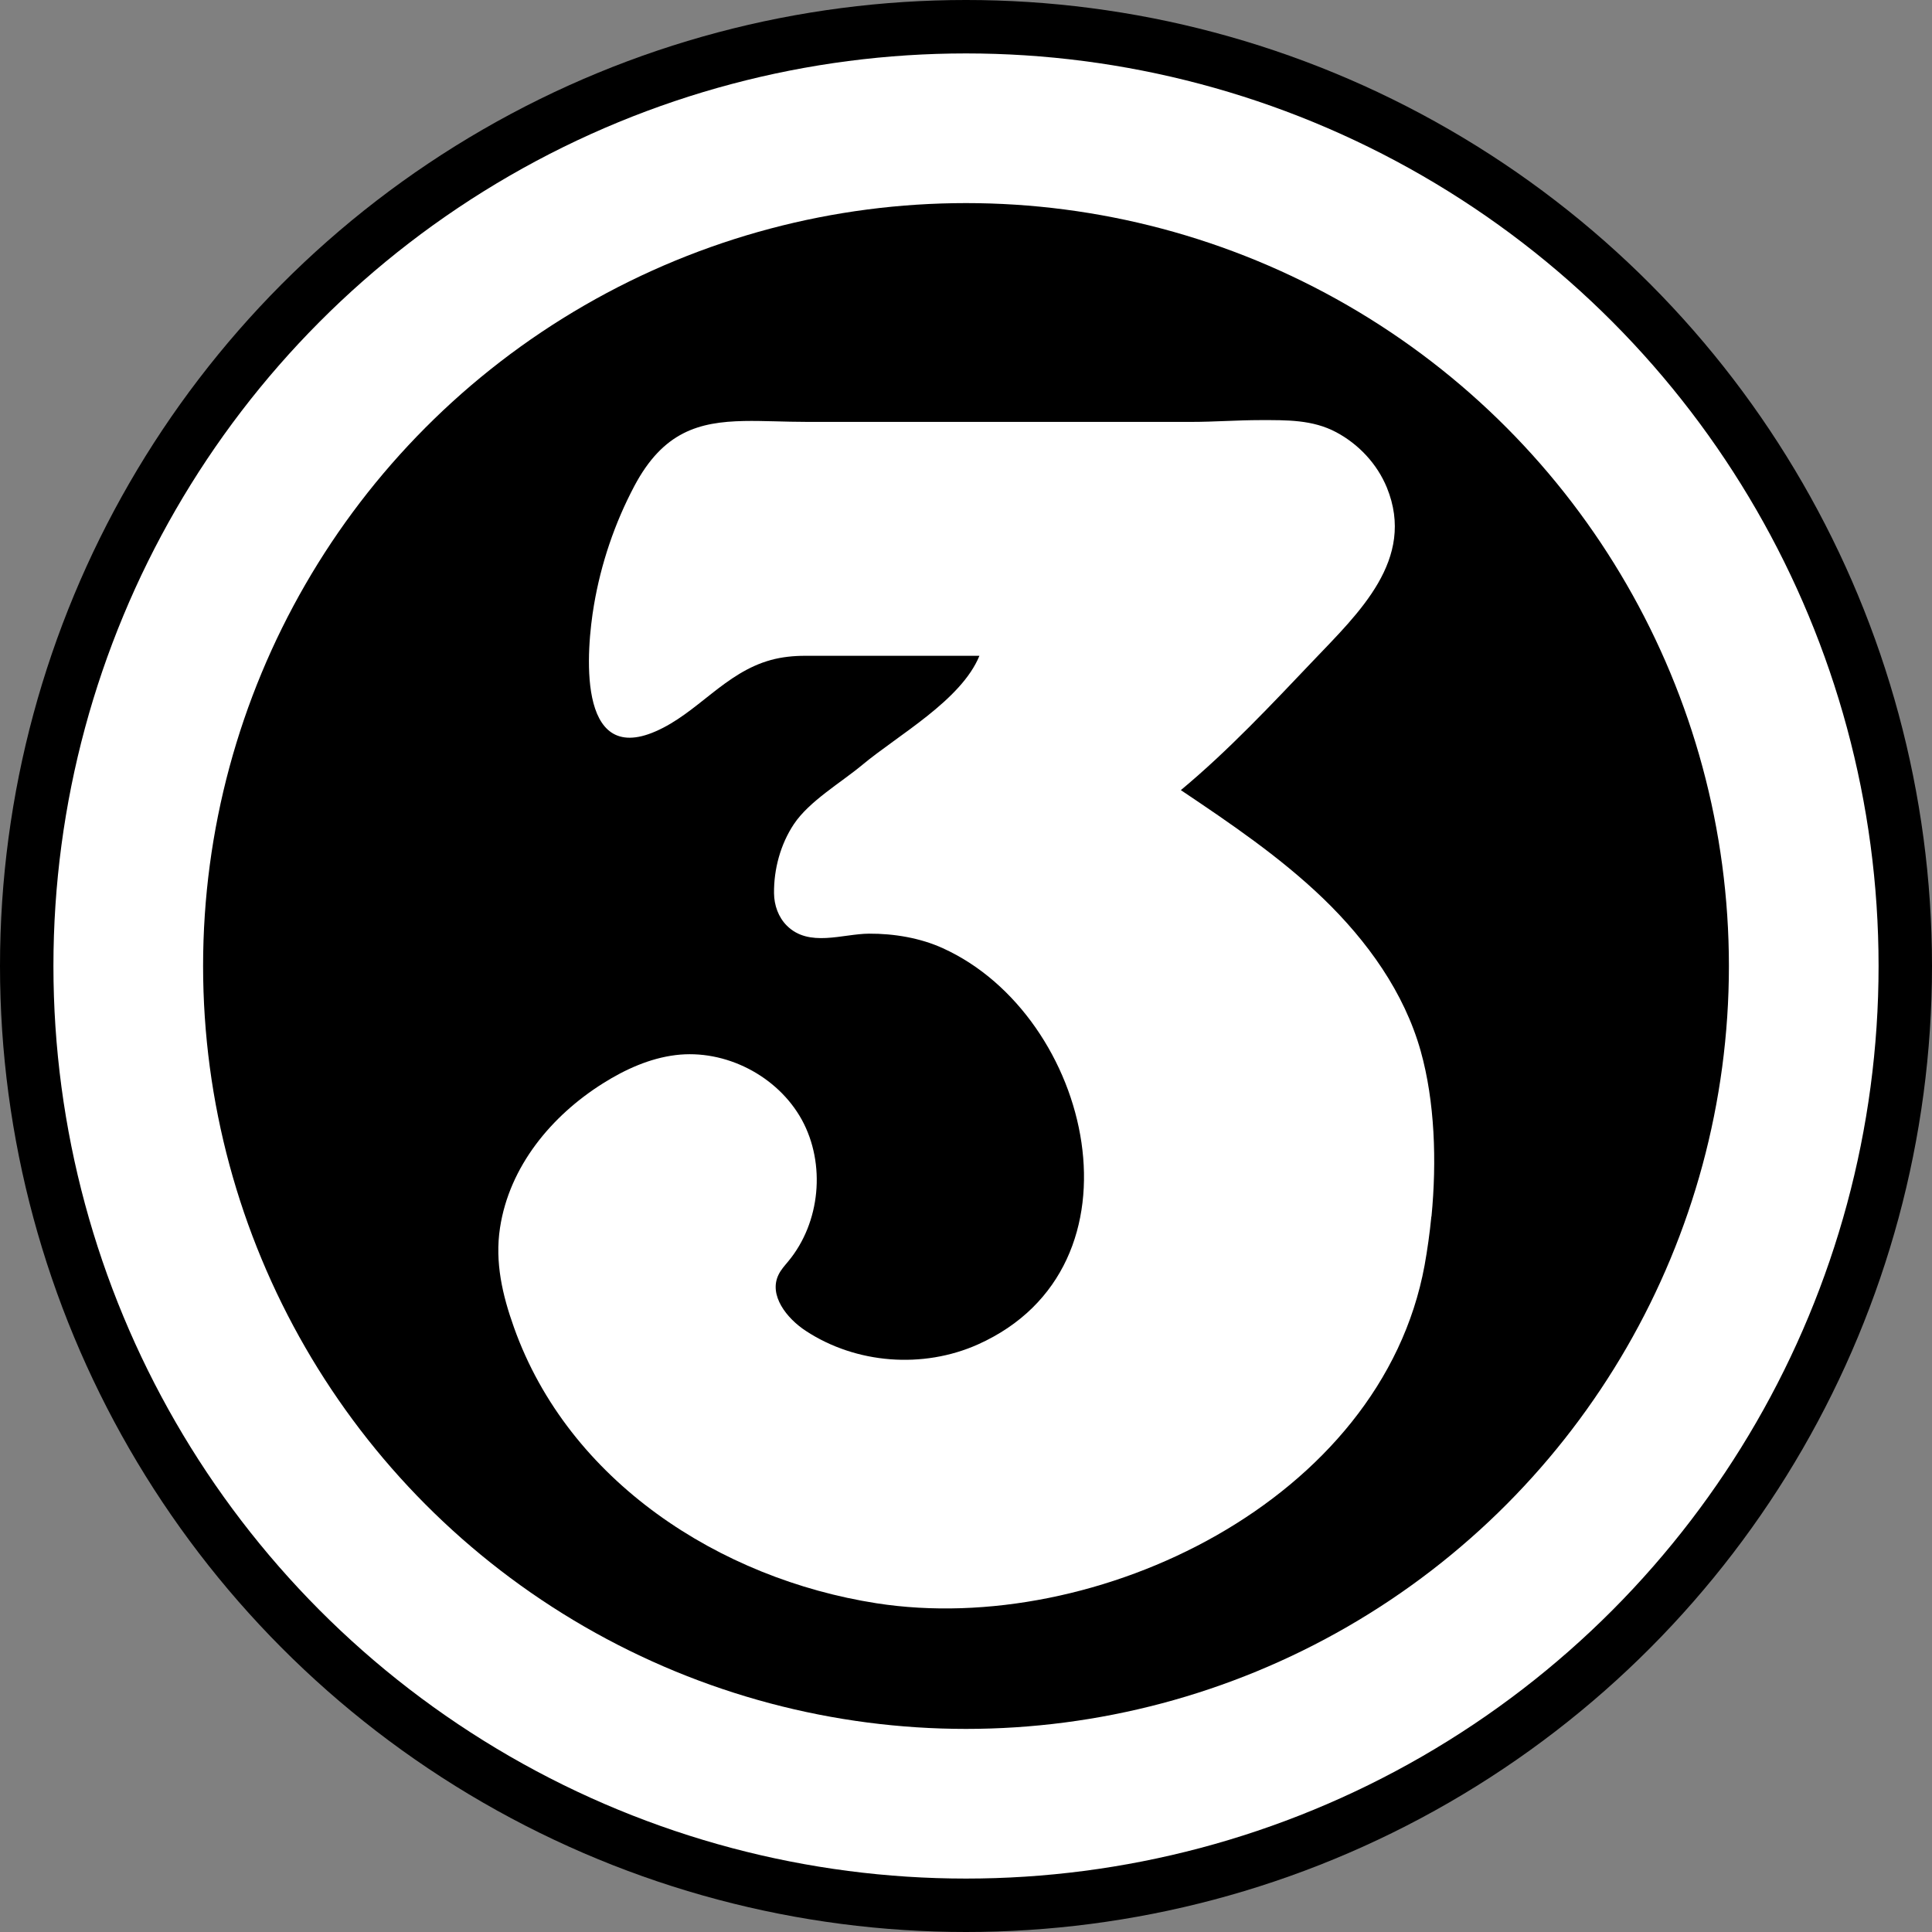
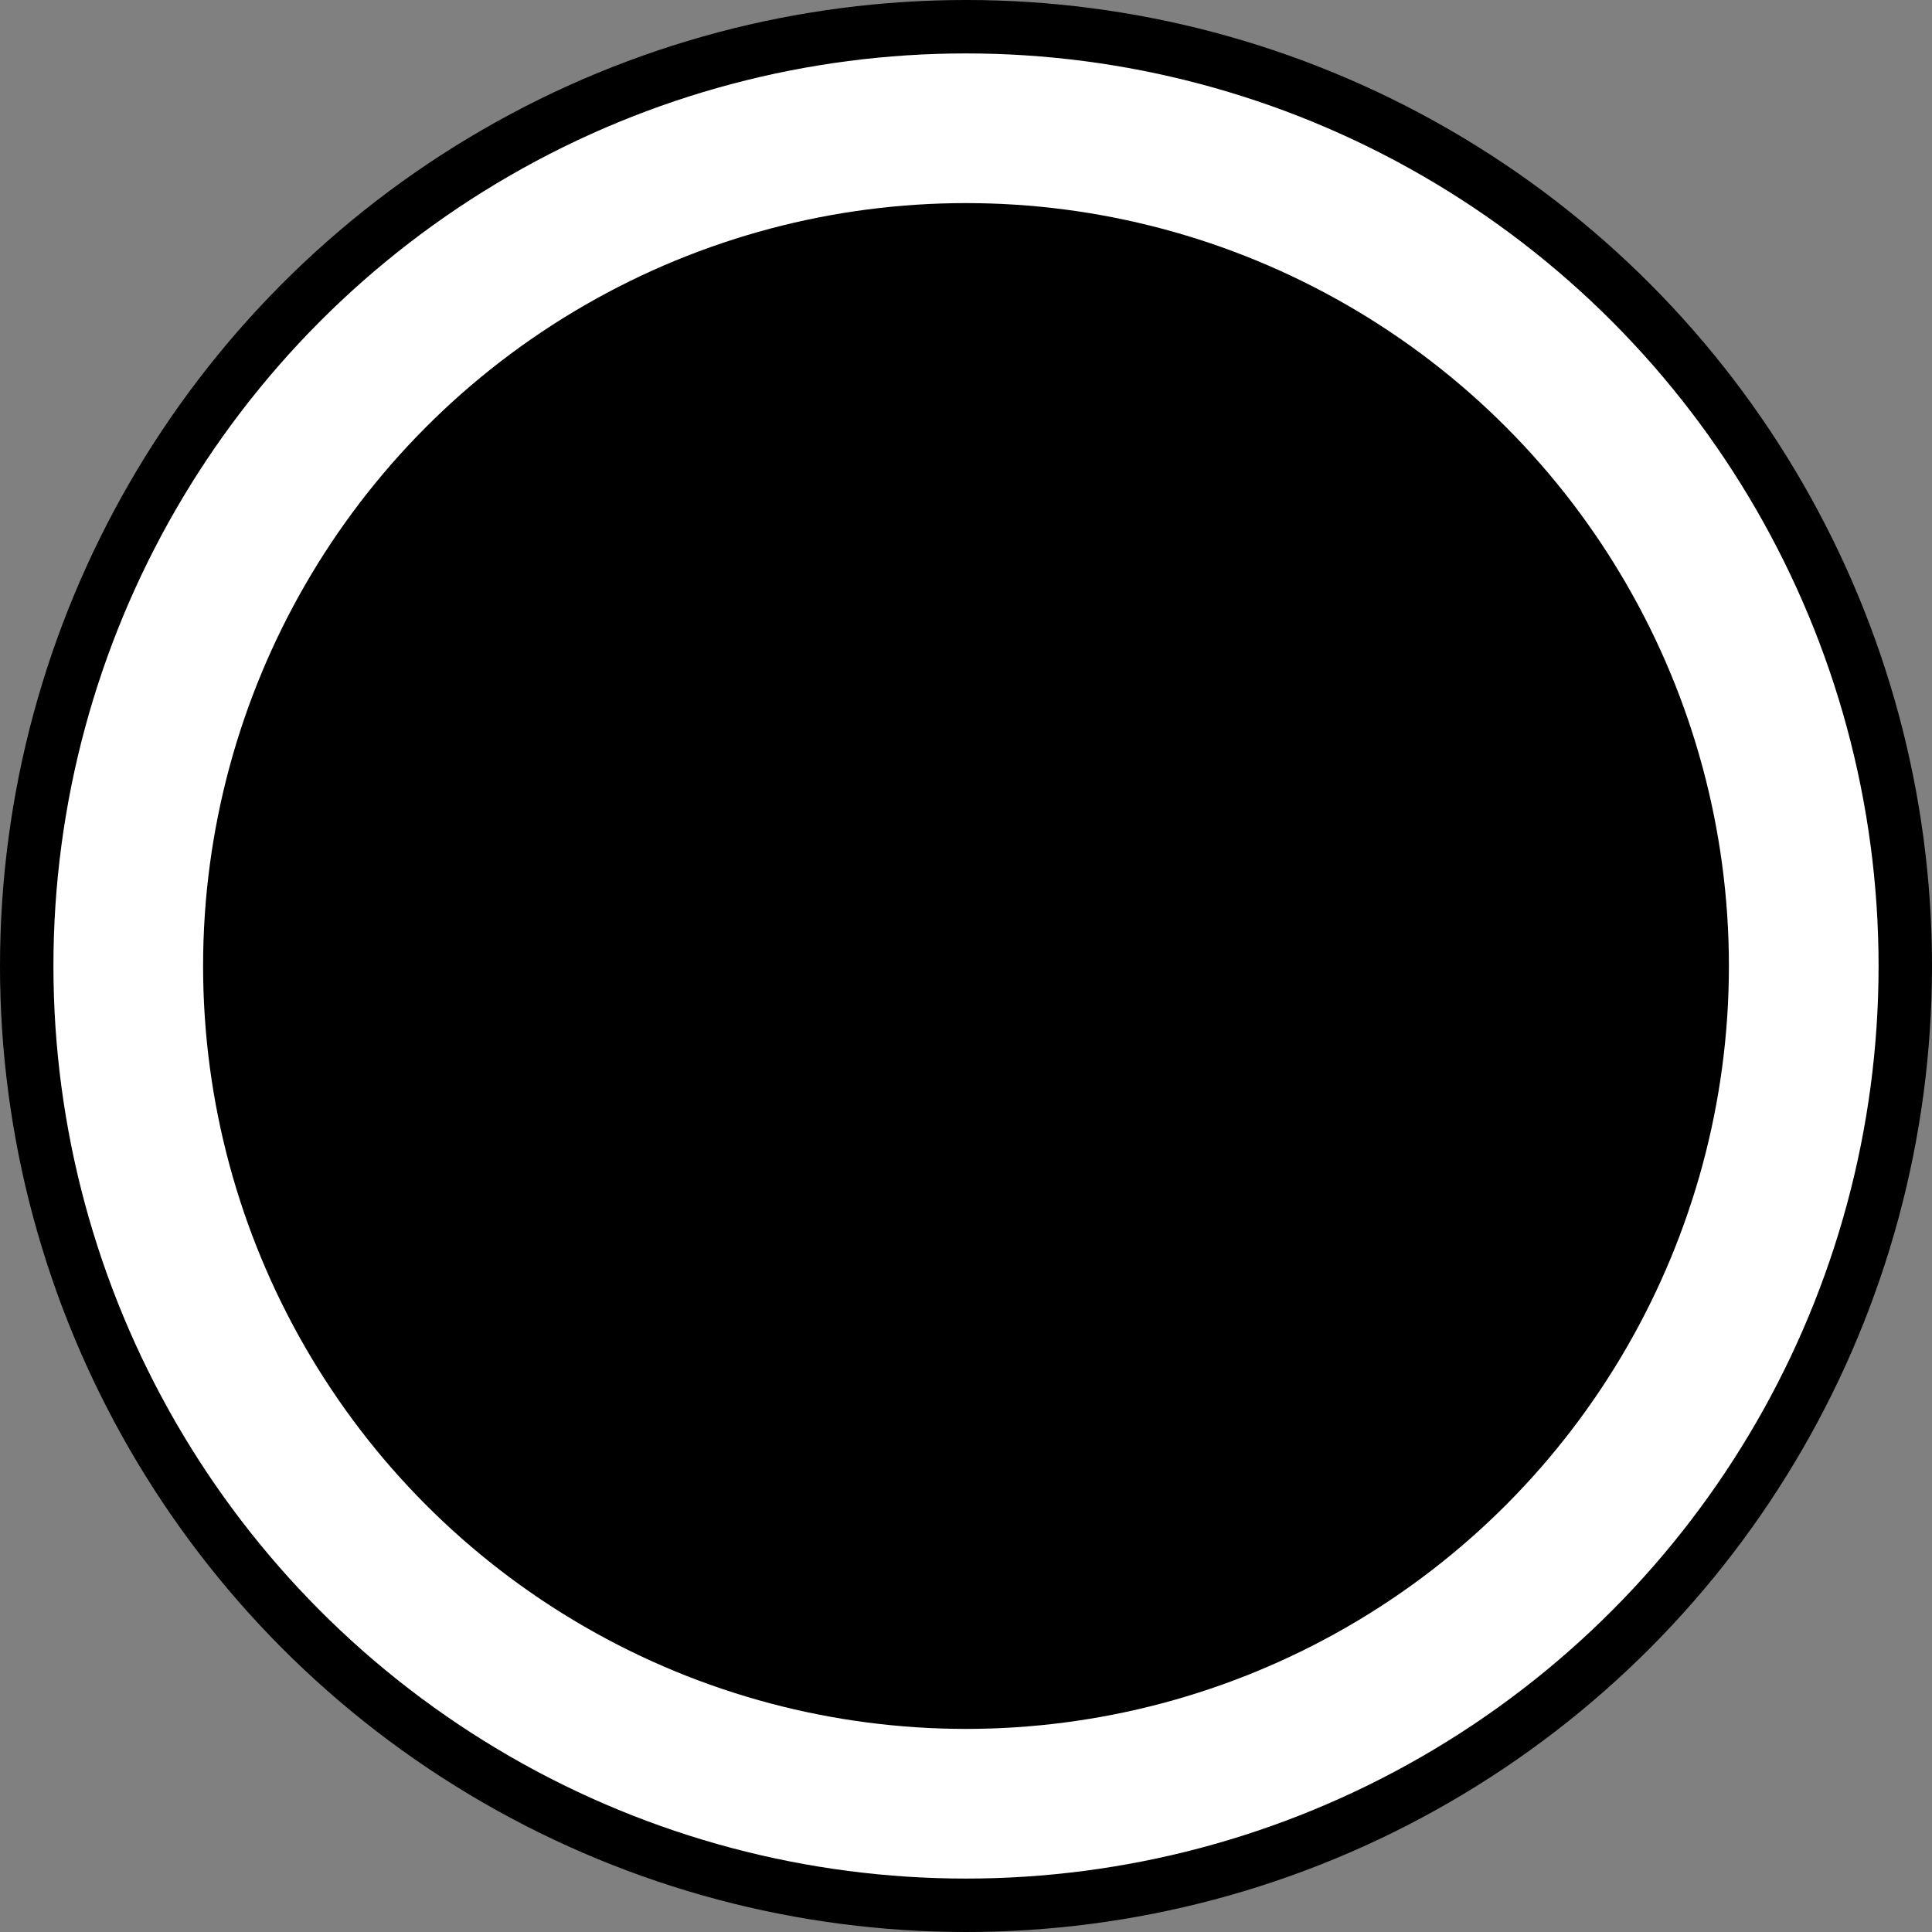
<svg xmlns="http://www.w3.org/2000/svg" id="Layer_2" data-name="Layer 2" viewBox="0 0 151.16 151.16">
  <rect x="0" y="0" width="151.16" height="151.16" fill="#808080" stroke="none" />
  <defs>
    <style>
      .cls-1, .cls-2 {
        stroke-width: 0px;
      }

      .cls-2 {
        fill: #fff;
      }
    </style>
  </defs>
  <g id="Layer_1-2" data-name="Layer 1">
    <g>
      <circle class="cls-1" cx="75.58" cy="75.58" r="75.58" />
      <circle class="cls-2" cx="75.58" cy="75.58" r="71.4" />
      <circle class="cls-1" cx="75.58" cy="75.58" r="59.69" />
-       <path class="cls-2" d="m111.99,95.18c-.13,1.32-.31,2.6-.53,3.82-3.38,18.4-25.71,29.11-42.88,26.44-12.26-1.91-24.09-9.55-28.37-21.59-.9-2.52-1.5-5.09-1.09-7.78.73-4.81,4.03-8.78,8.06-11.31,1.73-1.09,3.65-1.96,5.68-2.21,3.9-.48,7.99,1.63,9.88,5.07,1.88,3.45,1.45,8.03-1.06,11.06-.28.34-.58.66-.77,1.06-.78,1.6.64,3.41,2.14,4.39,3.93,2.58,9.16,2.98,13.46,1.06,13.6-6.09,8.92-25.71-2.74-31-1.77-.81-3.84-1.15-5.77-1.14-2.08.01-4.71,1.1-6.44-.63-.66-.66-.99-1.59-1-2.53-.02-1.88.5-3.83,1.56-5.42,1.21-1.8,3.67-3.23,5.34-4.62,2.8-2.34,7.74-5.05,9.17-8.54h-13.64c-.9,0-1.81.09-2.68.33h0c-3.61.99-5.73,4.15-9.01,5.58-6.23,2.73-5.41-6.46-4.83-9.87.55-3.25,1.62-6.41,3.16-9.32,2.26-4.26,5.06-5.02,8.58-5.09,1.52-.03,3.18.07,4.98.07h30.02c1.8,0,3.6-.14,5.41-.14,2.06,0,4.08-.04,5.93.95,1.76.94,3.2,2.48,3.96,4.33,2.29,5.63-2.22,9.82-5.77,13.55-3.21,3.37-6.62,7.02-10.35,10.12,3.89,2.61,7.77,5.24,11.14,8.48,3.44,3.32,6.34,7.34,7.63,11.95,1.1,3.93,1.26,8.61.84,12.93Z" />
    </g>
  </g>
</svg>